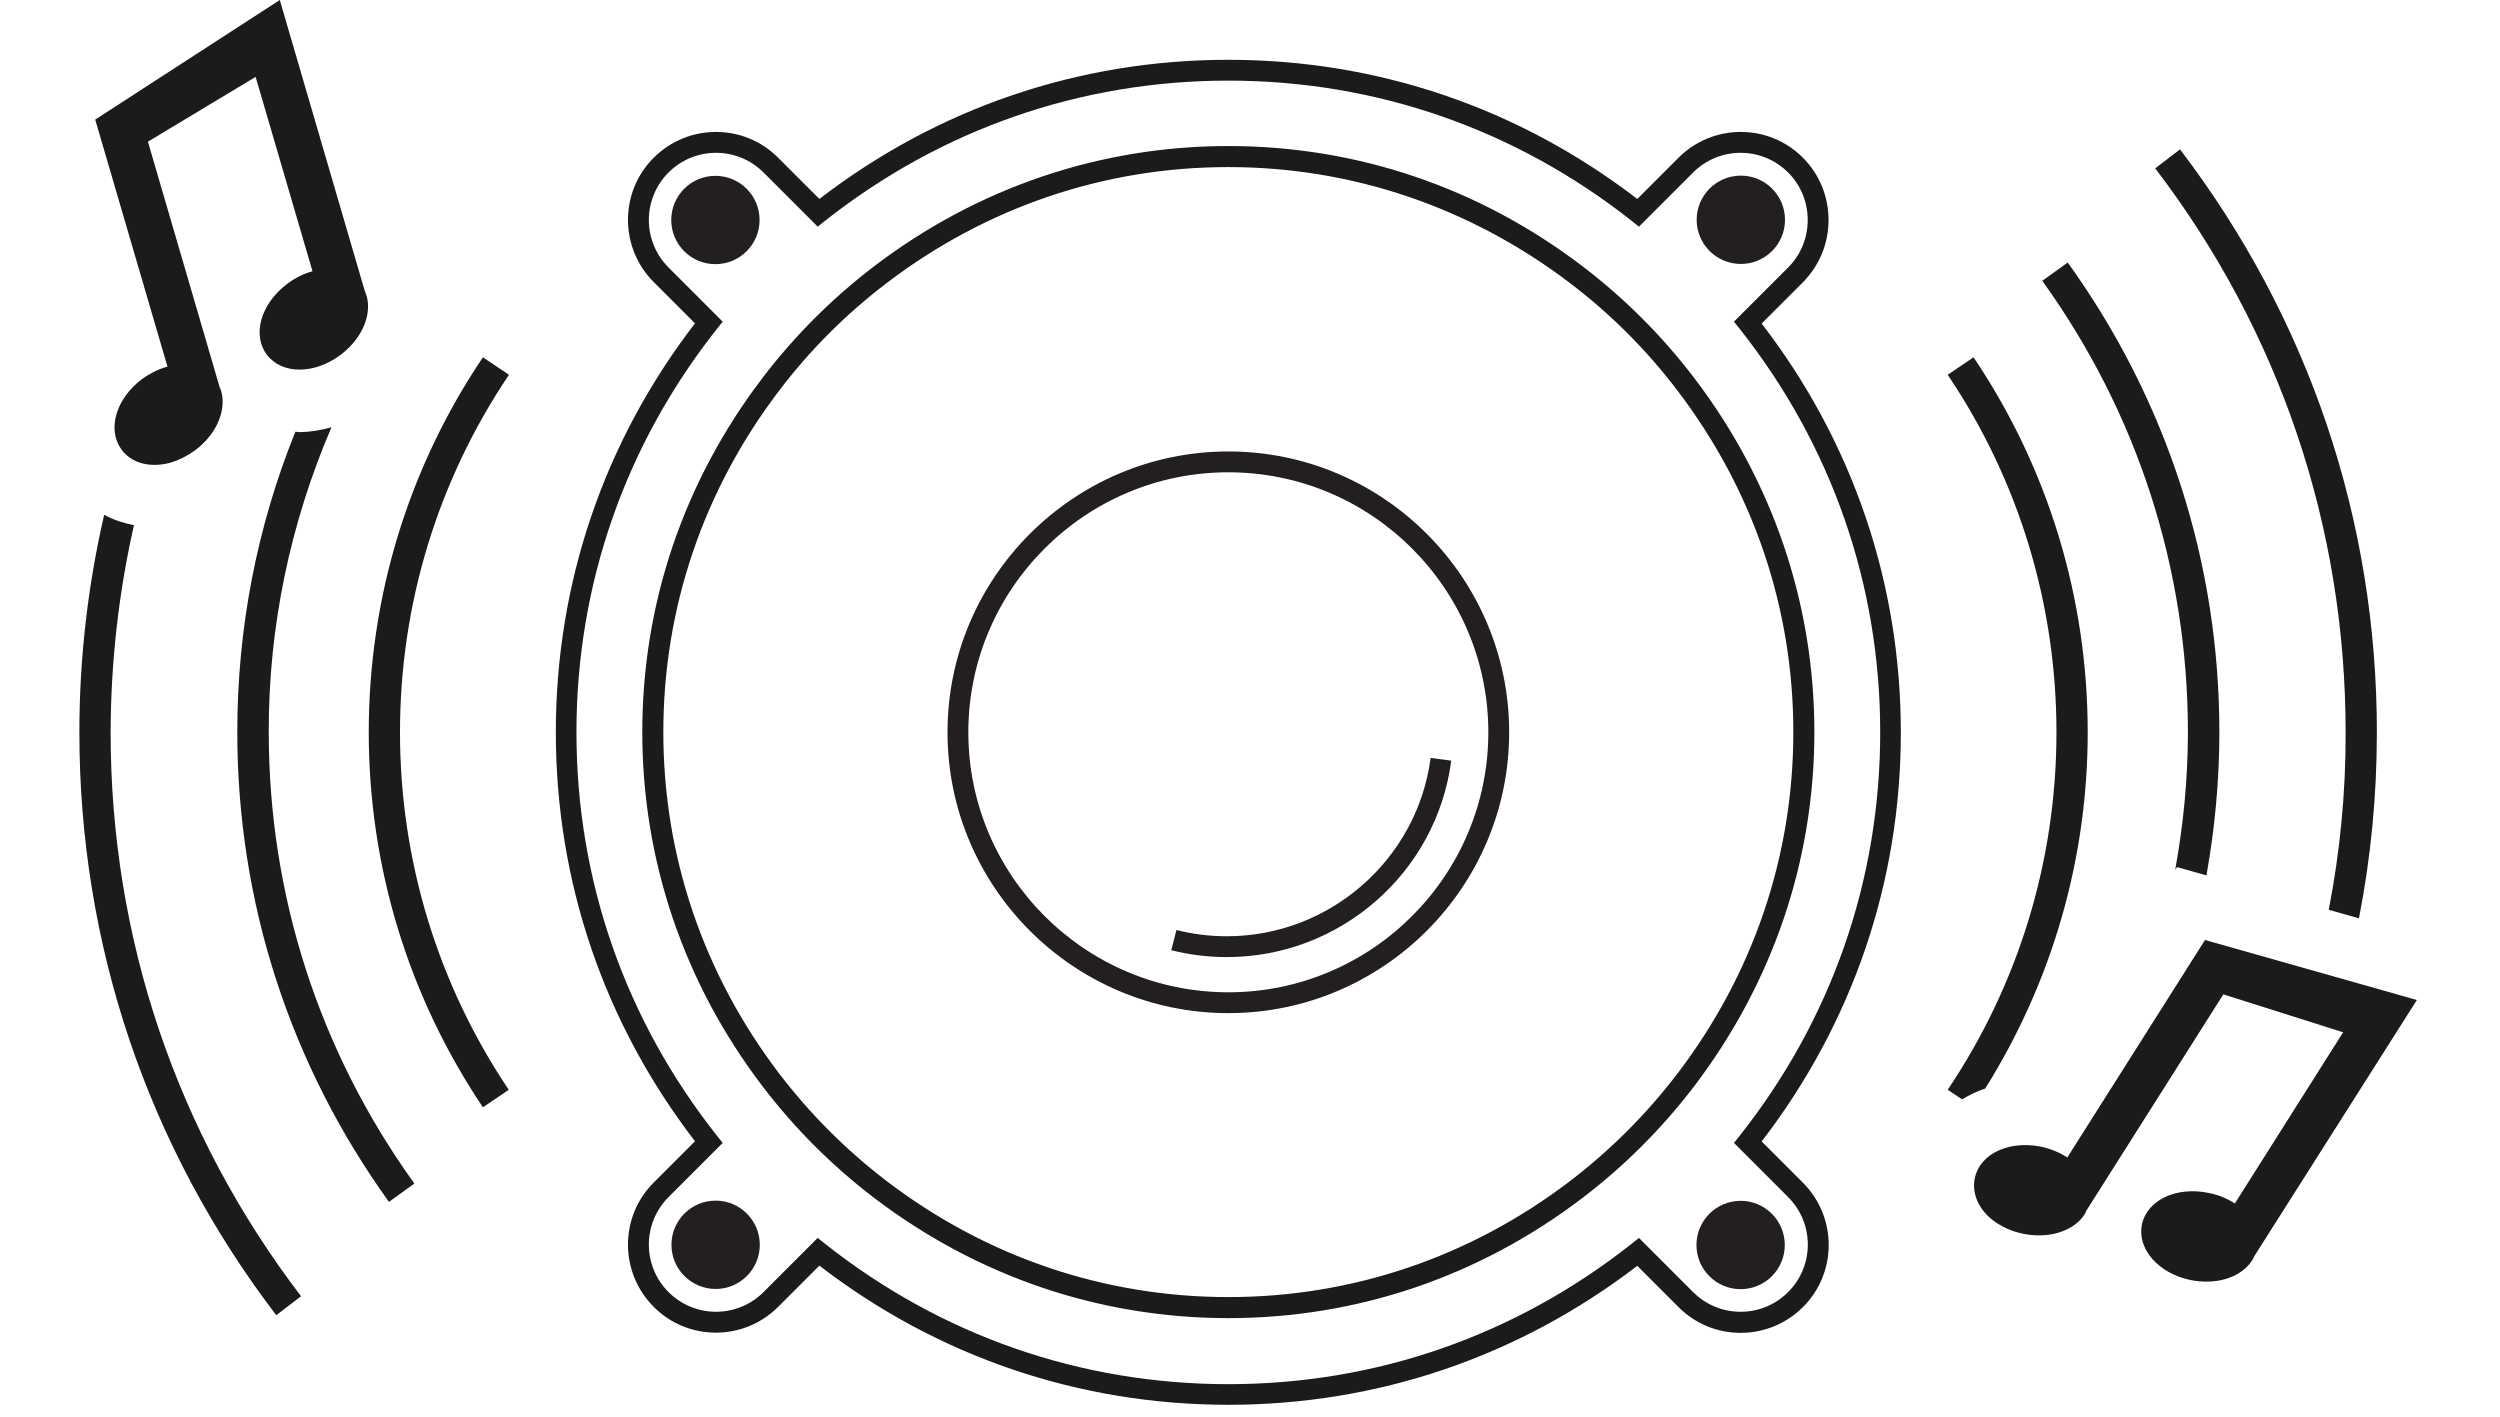
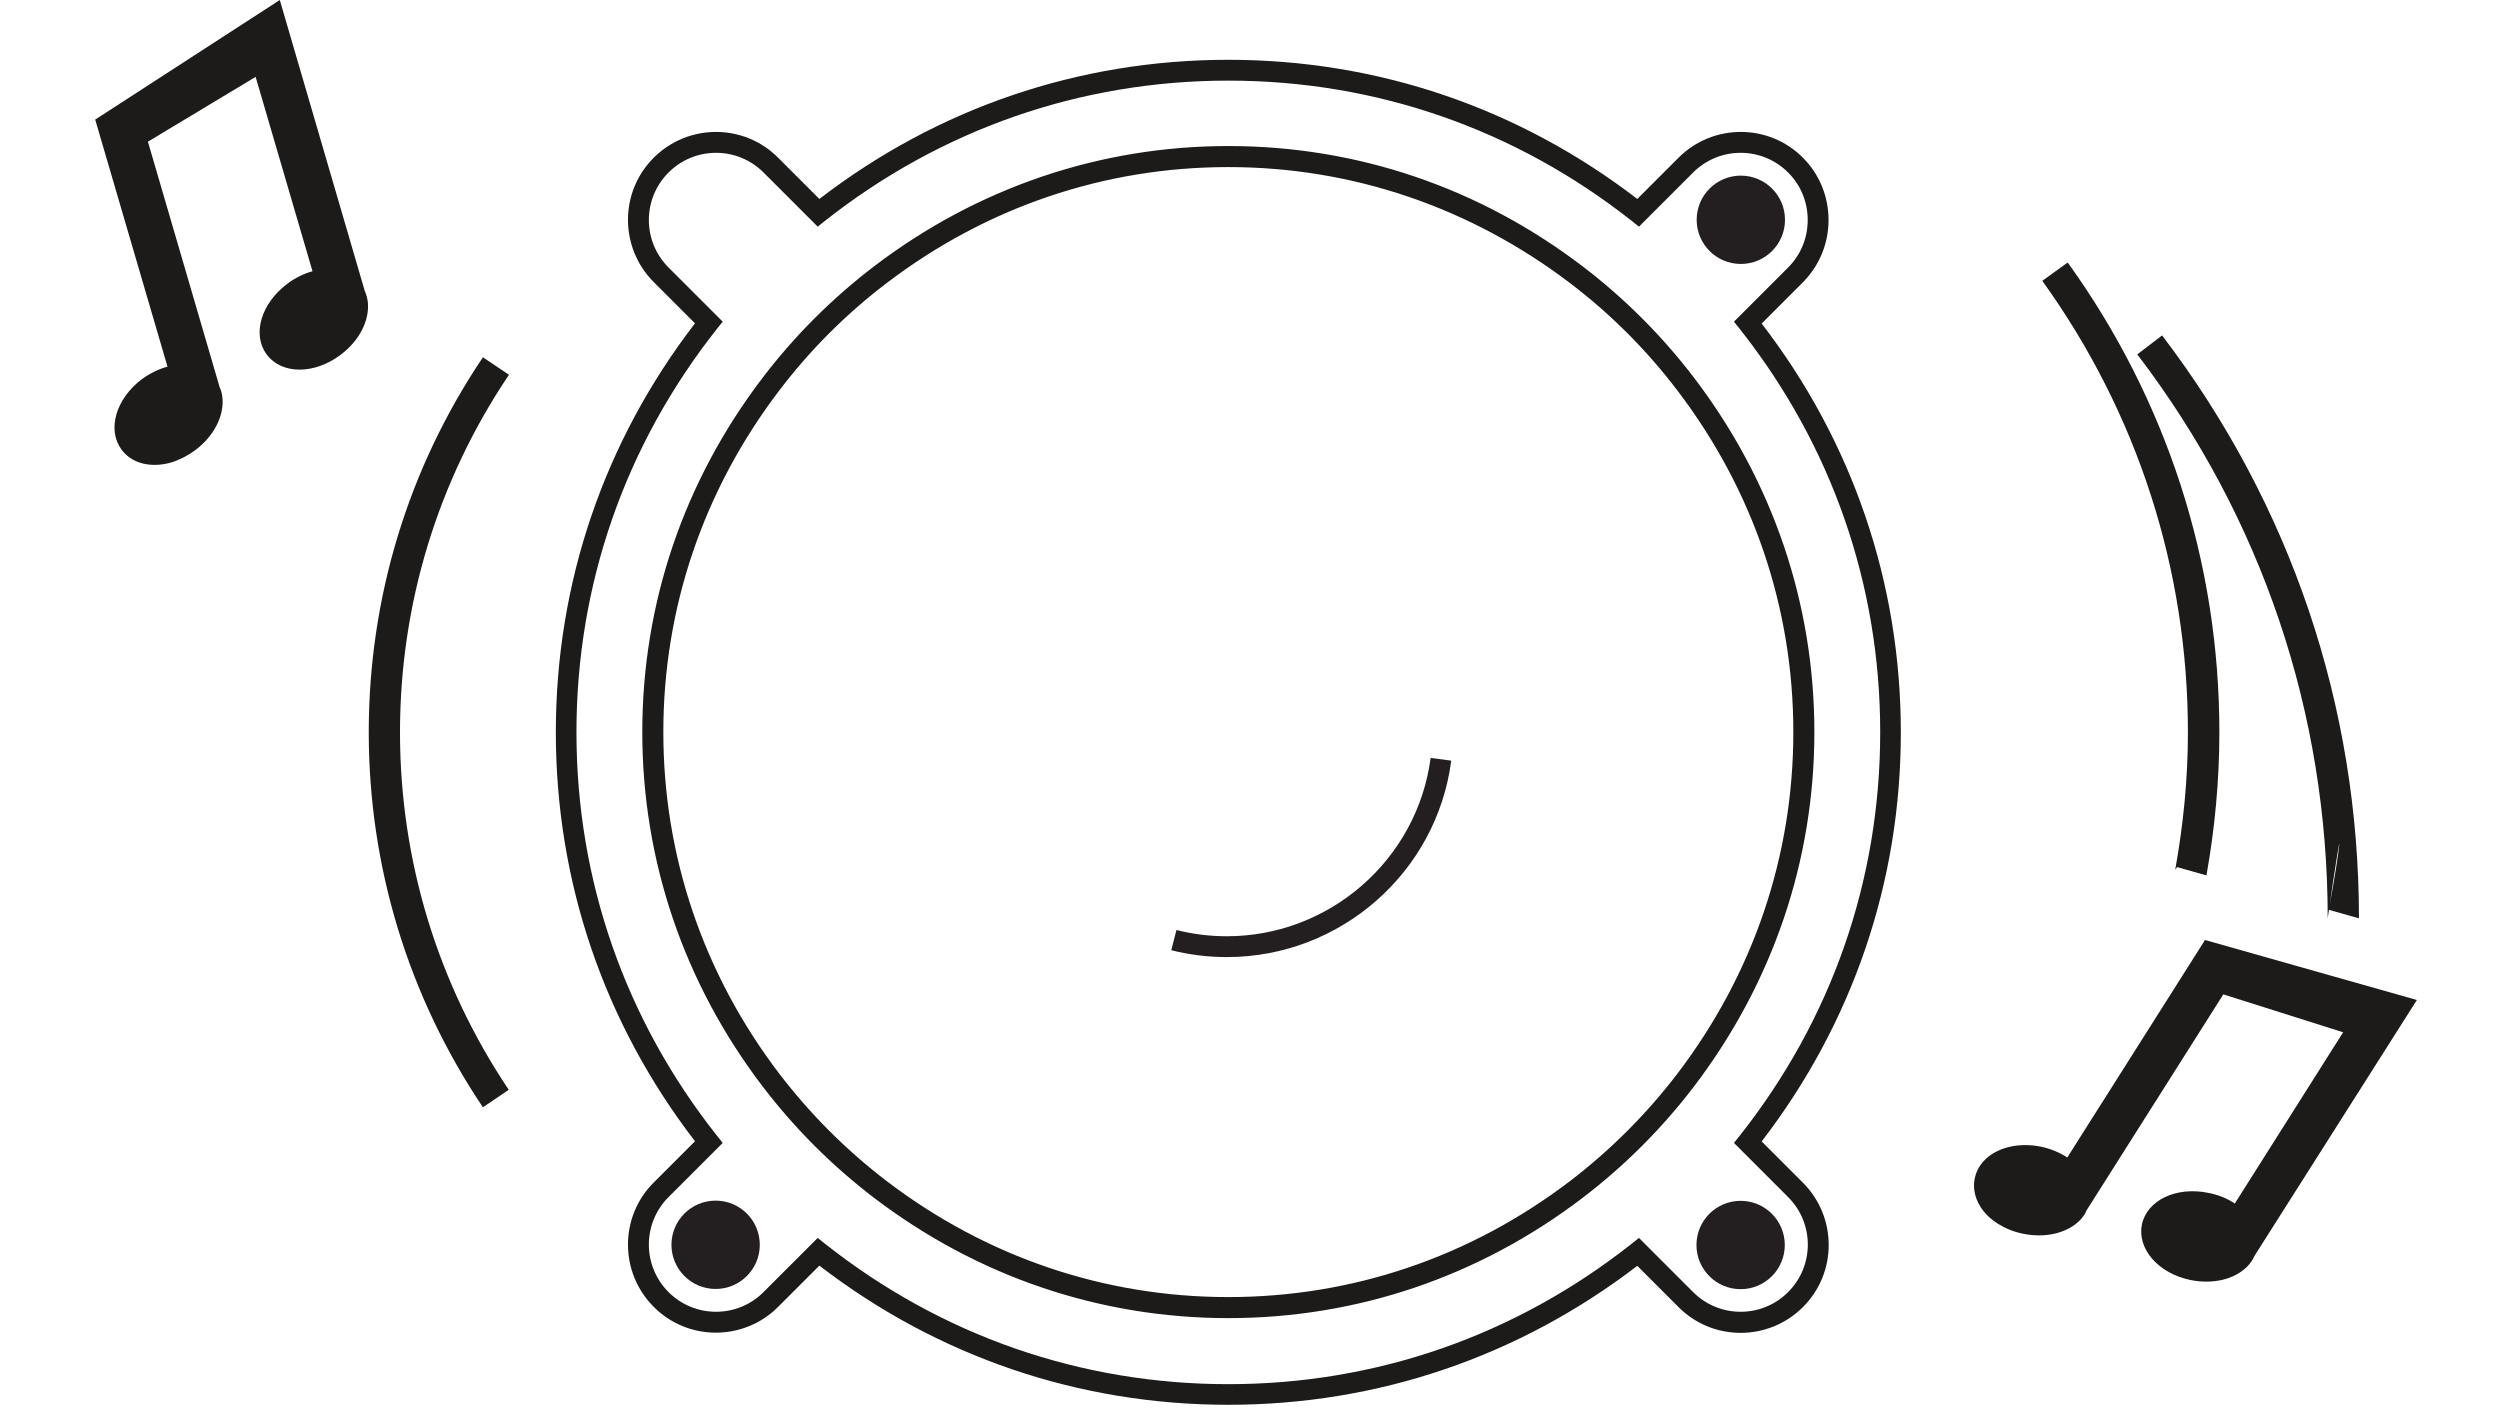
<svg xmlns="http://www.w3.org/2000/svg" version="1.1" x="0px" y="0px" viewBox="0 0 120 68" style="enable-background:new 0 0 120 68;" xml:space="preserve">
  <style type="text/css">
	.st0{fill:#1C1B1A;}
	.st1{fill:#231F20;}
</style>
  <g id="Layer_2">
</g>
  <g id="Layer_1">
    <g>
      <path class="st0" d="M58.96,67.43c-7.17,0-13.95-2.31-19.63-6.68l-1.98,1.98c-1.65,1.65-4.33,1.65-5.97,0    c-1.65-1.65-1.65-4.33,0-5.97l1.98-1.98c-4.37-5.68-6.68-12.46-6.68-19.63s2.31-13.95,6.68-19.63l-1.98-1.98    c-1.65-1.65-1.65-4.33,0-5.97c1.65-1.65,4.33-1.65,5.97,0l1.98,1.98c5.68-4.37,12.46-6.68,19.63-6.68S72.9,5.18,78.59,9.55    l1.98-1.98c1.65-1.65,4.33-1.65,5.97,0c0.79,0.79,1.23,1.86,1.23,2.99s-0.44,2.19-1.23,2.99l-1.98,1.98    c4.37,5.68,6.68,12.46,6.68,19.63s-2.31,13.94-6.68,19.63l1.98,1.98c1.65,1.65,1.65,4.33,0,5.97c-1.65,1.65-4.33,1.65-5.97,0    l-1.98-1.98C72.9,65.12,66.13,67.43,58.96,67.43z M39.25,59.42l0.35,0.28c5.58,4.41,12.27,6.74,19.36,6.74    c7.09,0,13.78-2.33,19.36-6.74l0.35-0.28l2.6,2.6c1.26,1.26,3.3,1.26,4.56,0s1.26-3.3,0-4.56l-2.6-2.6l0.28-0.35    c4.41-5.58,6.74-12.27,6.74-19.36s-2.33-13.78-6.74-19.36l-0.28-0.35l2.6-2.6c0.61-0.61,0.94-1.42,0.94-2.28    c0-0.86-0.33-1.67-0.94-2.28c-1.26-1.26-3.3-1.26-4.56,0l-2.6,2.6l-0.35-0.28C72.74,6.2,66.05,3.87,58.96,3.87    S45.18,6.2,39.6,10.6l-0.35,0.28l-2.6-2.6c-1.26-1.26-3.3-1.26-4.56,0c-1.26,1.26-1.26,3.3,0,4.56l2.6,2.6l-0.28,0.35    c-4.41,5.58-6.74,12.27-6.74,19.36s2.33,13.78,6.74,19.36l0.28,0.35l-2.6,2.6c-1.26,1.26-1.26,3.3,0,4.56    c1.26,1.26,3.3,1.26,4.56,0L39.25,59.42z M58.96,63.27c-6.17,0-12.05-2-17-5.77c-2.02-1.54-3.82-3.34-5.36-5.36    c-3.77-4.95-5.77-10.83-5.77-17c0-6.17,1.99-12.04,5.77-17c1.54-2.02,3.34-3.82,5.36-5.36c4.95-3.77,10.83-5.77,17-5.77    c6.17,0,12.04,1.99,17,5.77c2.02,1.54,3.82,3.34,5.36,5.36c3.77,4.95,5.77,10.83,5.77,17c0,6.17-2,12.04-5.77,17l0,0    c-1.54,2.02-3.34,3.82-5.36,5.36C71,61.28,65.13,63.27,58.96,63.27z M58.96,8.02c-5.95,0-11.61,1.92-16.39,5.56    c-1.95,1.48-3.69,3.22-5.17,5.17c-3.64,4.78-5.56,10.44-5.56,16.39c0,5.95,1.92,11.61,5.56,16.39c1.49,1.95,3.23,3.69,5.17,5.17    c4.78,3.64,10.44,5.56,16.39,5.56c5.95,0,11.61-1.92,16.39-5.56c1.95-1.49,3.69-3.23,5.17-5.17l0,0    c3.64-4.78,5.56-10.44,5.56-16.39s-1.92-11.61-5.56-16.39c-1.48-1.95-3.22-3.69-5.17-5.17C70.57,9.95,64.9,8.02,58.96,8.02z" />
-       <path class="st1" d="M58.96,48.63c-7.43,0-13.48-6.05-13.48-13.48c0-7.43,6.05-13.48,13.48-13.48c7.43,0,13.48,6.05,13.48,13.48    C72.44,42.58,66.39,48.63,58.96,48.63z M58.96,22.67c-6.88,0-12.48,5.6-12.48,12.48c0,6.88,5.6,12.48,12.48,12.48    c6.88,0,12.48-5.6,12.48-12.48C71.44,28.27,65.84,22.67,58.96,22.67z" />
      <g>
-         <circle class="st1" cx="34.34" cy="10.56" r="2.12" />
        <circle class="st1" cx="83.55" cy="59.76" r="2.12" />
      </g>
      <g>
        <circle class="st1" cx="34.35" cy="59.75" r="2.12" />
        <circle class="st1" cx="83.56" cy="10.55" r="2.12" />
      </g>
      <g>
-         <path class="st0" d="M15.91,20.51c-0.51,0.14-1.02,0.23-1.53,0.23c-0.07,0-0.13-0.01-0.2-0.02c-1.84,4.55-2.79,9.42-2.79,14.42     c0,8.15,2.52,15.94,7.28,22.55l1.22-0.88c-4.57-6.35-6.99-13.84-6.99-21.67C12.89,30.05,13.94,25.1,15.91,20.51z" />
        <path class="st0" d="M23.18,53.15c-3.58-5.33-5.48-11.55-5.48-18s1.89-12.67,5.48-18l1.25,0.84C21.01,23.07,19.2,29,19.2,35.15     c0,6.15,1.81,12.08,5.22,17.16L23.18,53.15z" />
-         <path class="st0" d="M6.43,25.21c-0.51-0.1-0.99-0.26-1.43-0.5c-0.78,3.39-1.19,6.88-1.19,10.44c0,10.2,3.27,19.88,9.45,27.98     l1.19-0.91c-5.98-7.84-9.14-17.2-9.14-27.07C5.32,31.76,5.7,28.43,6.43,25.21z" />
      </g>
      <g>
-         <path class="st0" d="M94.18,52.77c0.35-0.21,0.71-0.39,1.11-0.52c3.21-5.13,4.92-11.01,4.92-17.1c0-6.44-1.89-12.67-5.48-18     l-1.24,0.84c3.42,5.08,5.22,11.02,5.22,17.16c0,6.15-1.81,12.08-5.22,17.16L94.18,52.77z" />
-         <path class="st0" d="M111.78,43.67l1.45,0.41c0.57-2.91,0.86-5.9,0.86-8.93c0-10.2-3.27-19.87-9.45-27.98l-1.19,0.91     c5.98,7.84,9.14,17.2,9.14,27.07C112.6,38.04,112.32,40.89,111.78,43.67z" />
+         <path class="st0" d="M111.78,43.67l1.45,0.41c0-10.2-3.27-19.87-9.45-27.98l-1.19,0.91     c5.98,7.84,9.14,17.2,9.14,27.07C112.6,38.04,112.32,40.89,111.78,43.67z" />
        <path class="st0" d="M104.41,41.75l0.09-0.13l1.41,0.4c0.4-2.25,0.62-4.55,0.62-6.87c0-8.15-2.52-15.94-7.28-22.55l-1.22,0.88     c4.57,6.35,6.99,13.84,6.99,21.67C105.02,37.39,104.8,39.59,104.41,41.75z" />
      </g>
      <g>
        <path class="st0" d="M4.57,5.74L8.04,17.6c-0.4,0.1-0.84,0.32-1.23,0.6c-1.26,0.95-1.68,2.44-0.97,3.39     c0.28,0.38,0.72,0.63,1.23,0.7c0.37,0.05,0.76,0.02,1.14-0.09c0.4-0.12,0.79-0.32,1.16-0.59c0.88-0.66,1.38-1.61,1.31-2.49     c-0.02-0.22-0.08-0.44-0.13-0.51L7.1,6.8l5.17-3.11L15,13.02c-0.41,0.11-0.84,0.32-1.22,0.61c-1.26,0.95-1.69,2.44-0.97,3.4     c0.73,0.95,2.28,0.95,3.54,0c0.88-0.66,1.38-1.61,1.31-2.49c-0.02-0.2-0.07-0.39-0.15-0.57L13.43,0L4.57,5.74z" />
      </g>
      <g>
        <path class="st0" d="M105.84,45.12l-6.61,10.44c-0.34-0.23-0.8-0.42-1.26-0.52c-1.55-0.31-2.94,0.35-3.18,1.51     c-0.1,0.46,0,0.95,0.28,1.39c0.2,0.31,0.48,0.58,0.83,0.8c0.35,0.22,0.76,0.39,1.21,0.48c1.08,0.22,2.12-0.03,2.74-0.66     c0.15-0.16,0.27-0.35,0.29-0.44l6.58-10.39l5.75,1.82l-5.2,8.22c-0.35-0.24-0.79-0.42-1.26-0.51c-1.54-0.32-2.95,0.34-3.2,1.52     c-0.23,1.17,0.79,2.34,2.33,2.66c1.08,0.22,2.13-0.03,2.74-0.66c0.14-0.14,0.25-0.31,0.33-0.49l7.8-12.29L105.84,45.12z" />
      </g>
      <path class="st1" d="M58.89,45.94c-0.91,0-1.8-0.11-2.67-0.33l0.25-0.97c0.78,0.2,1.6,0.3,2.42,0.3c4.93,0,9.14-3.68,9.78-8.56    l0.99,0.13C68.96,41.89,64.33,45.94,58.89,45.94z" />
    </g>
  </g>
</svg>